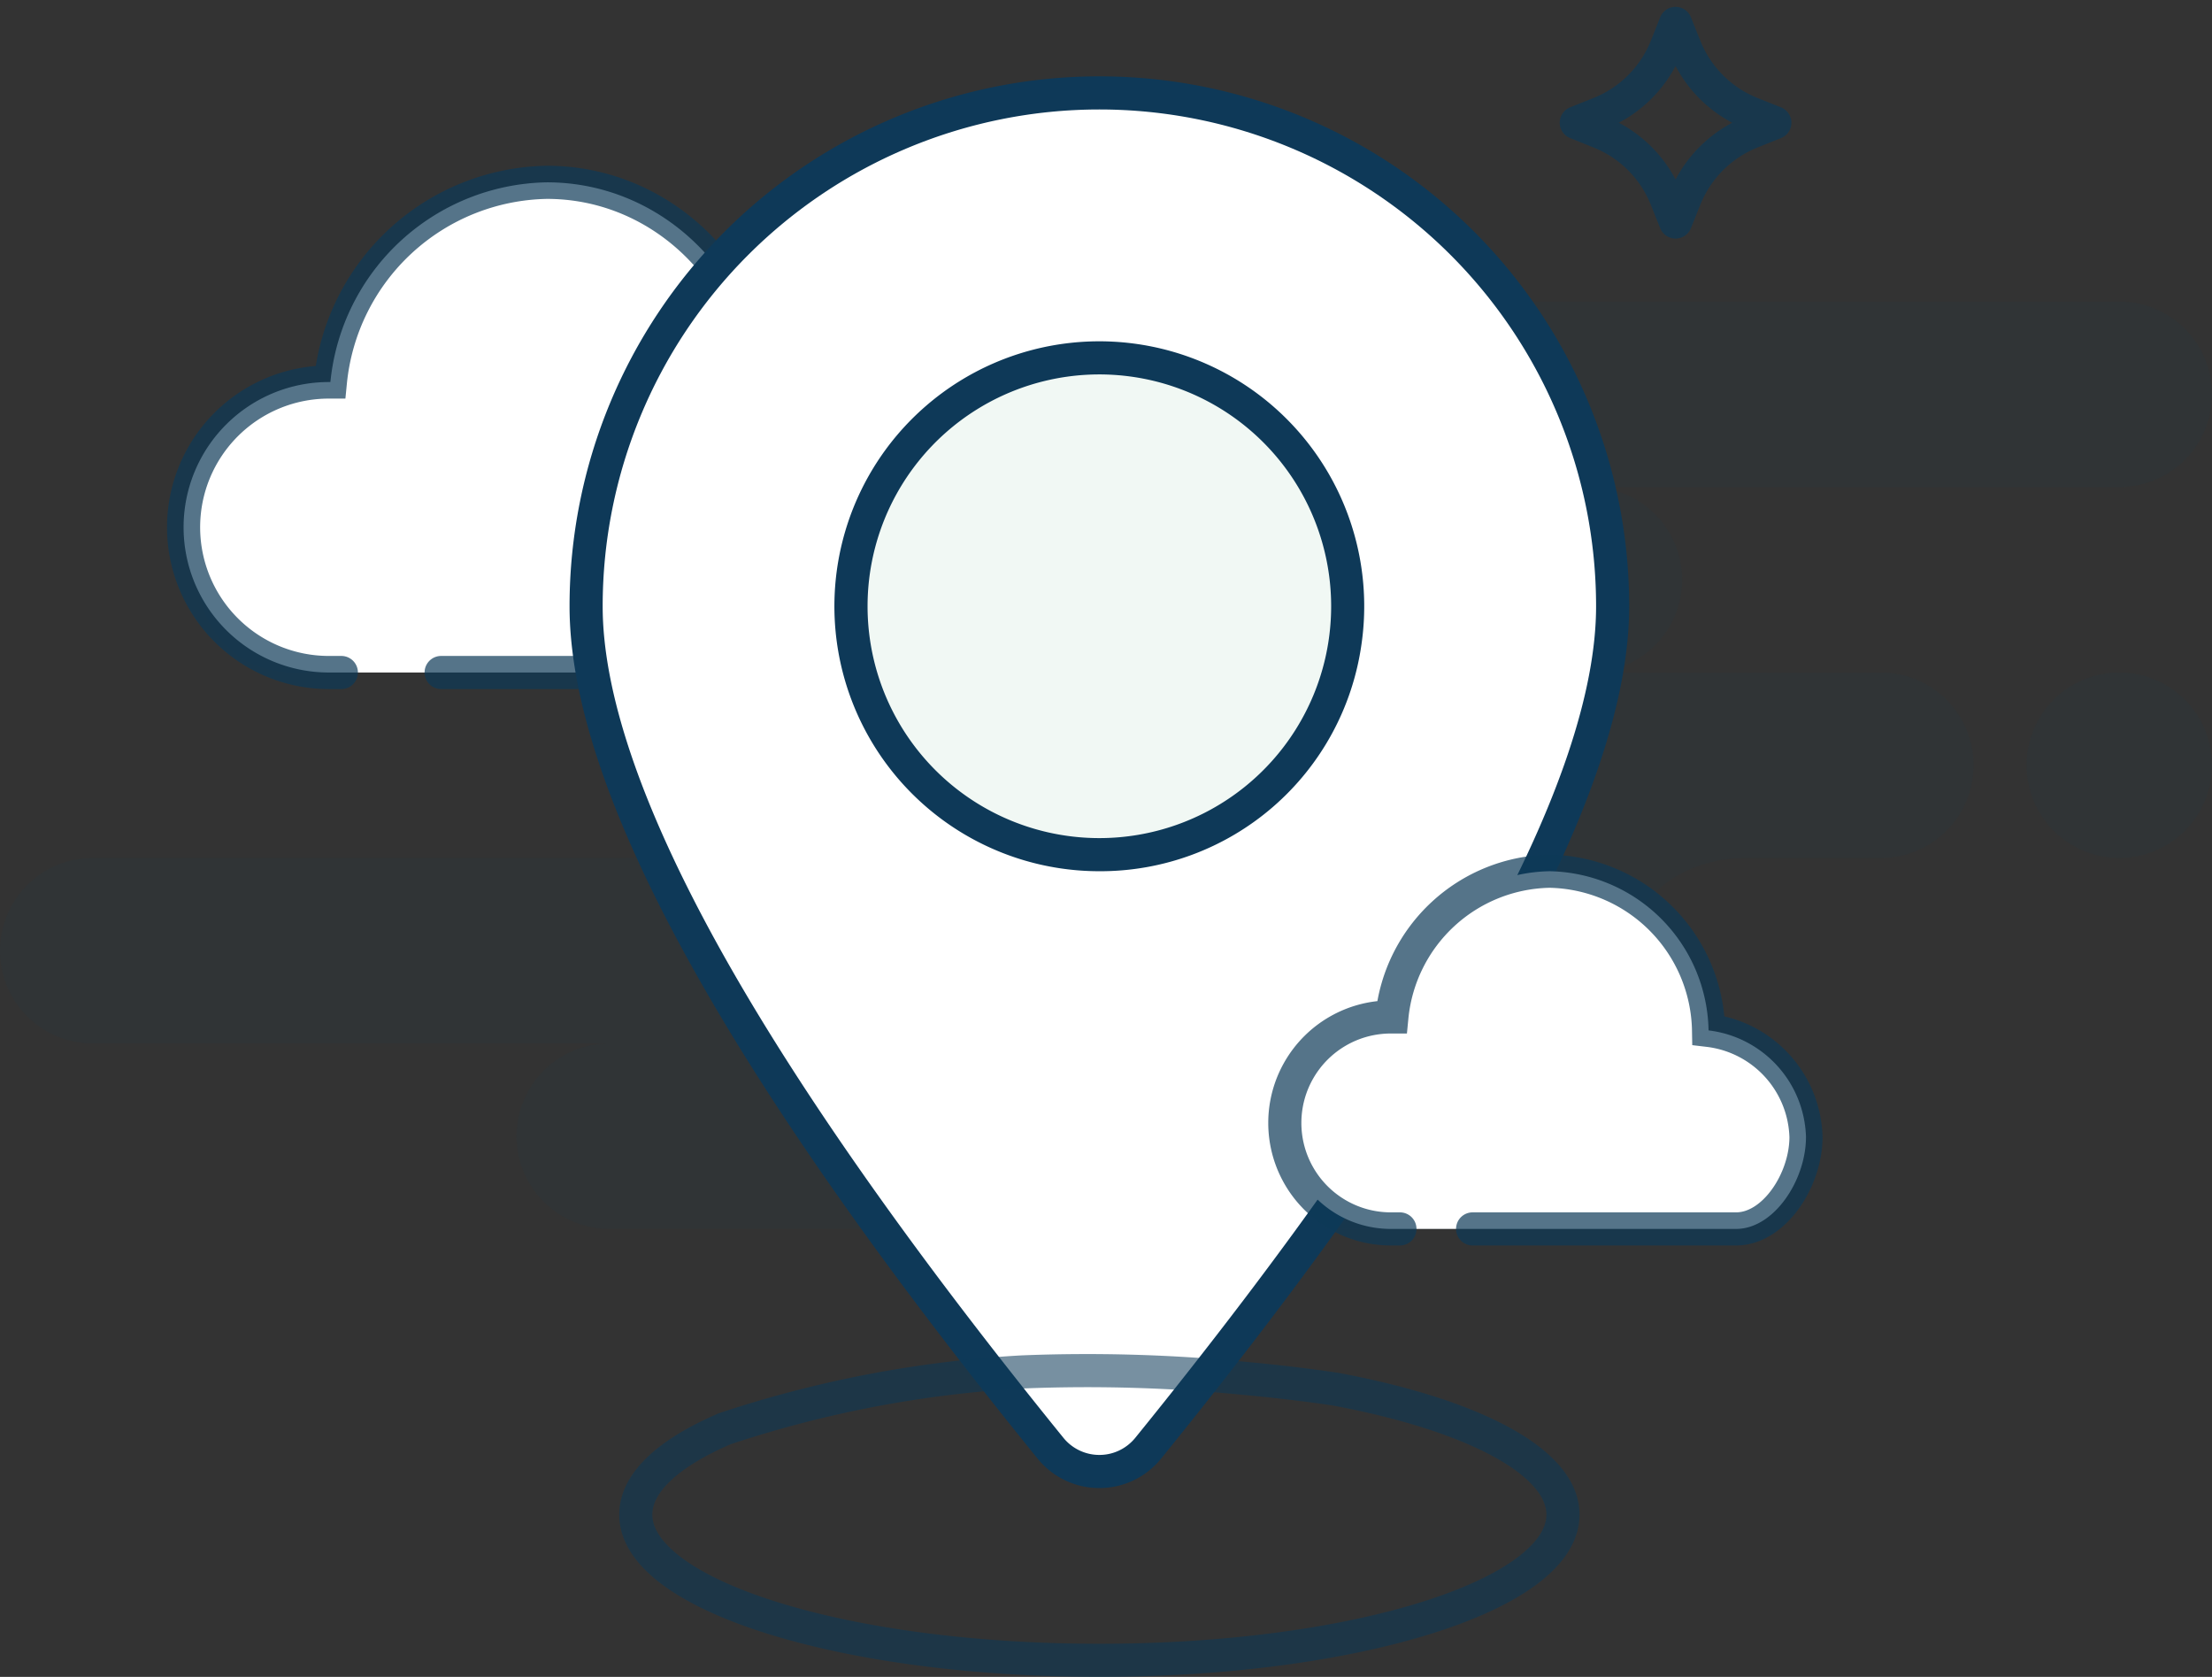
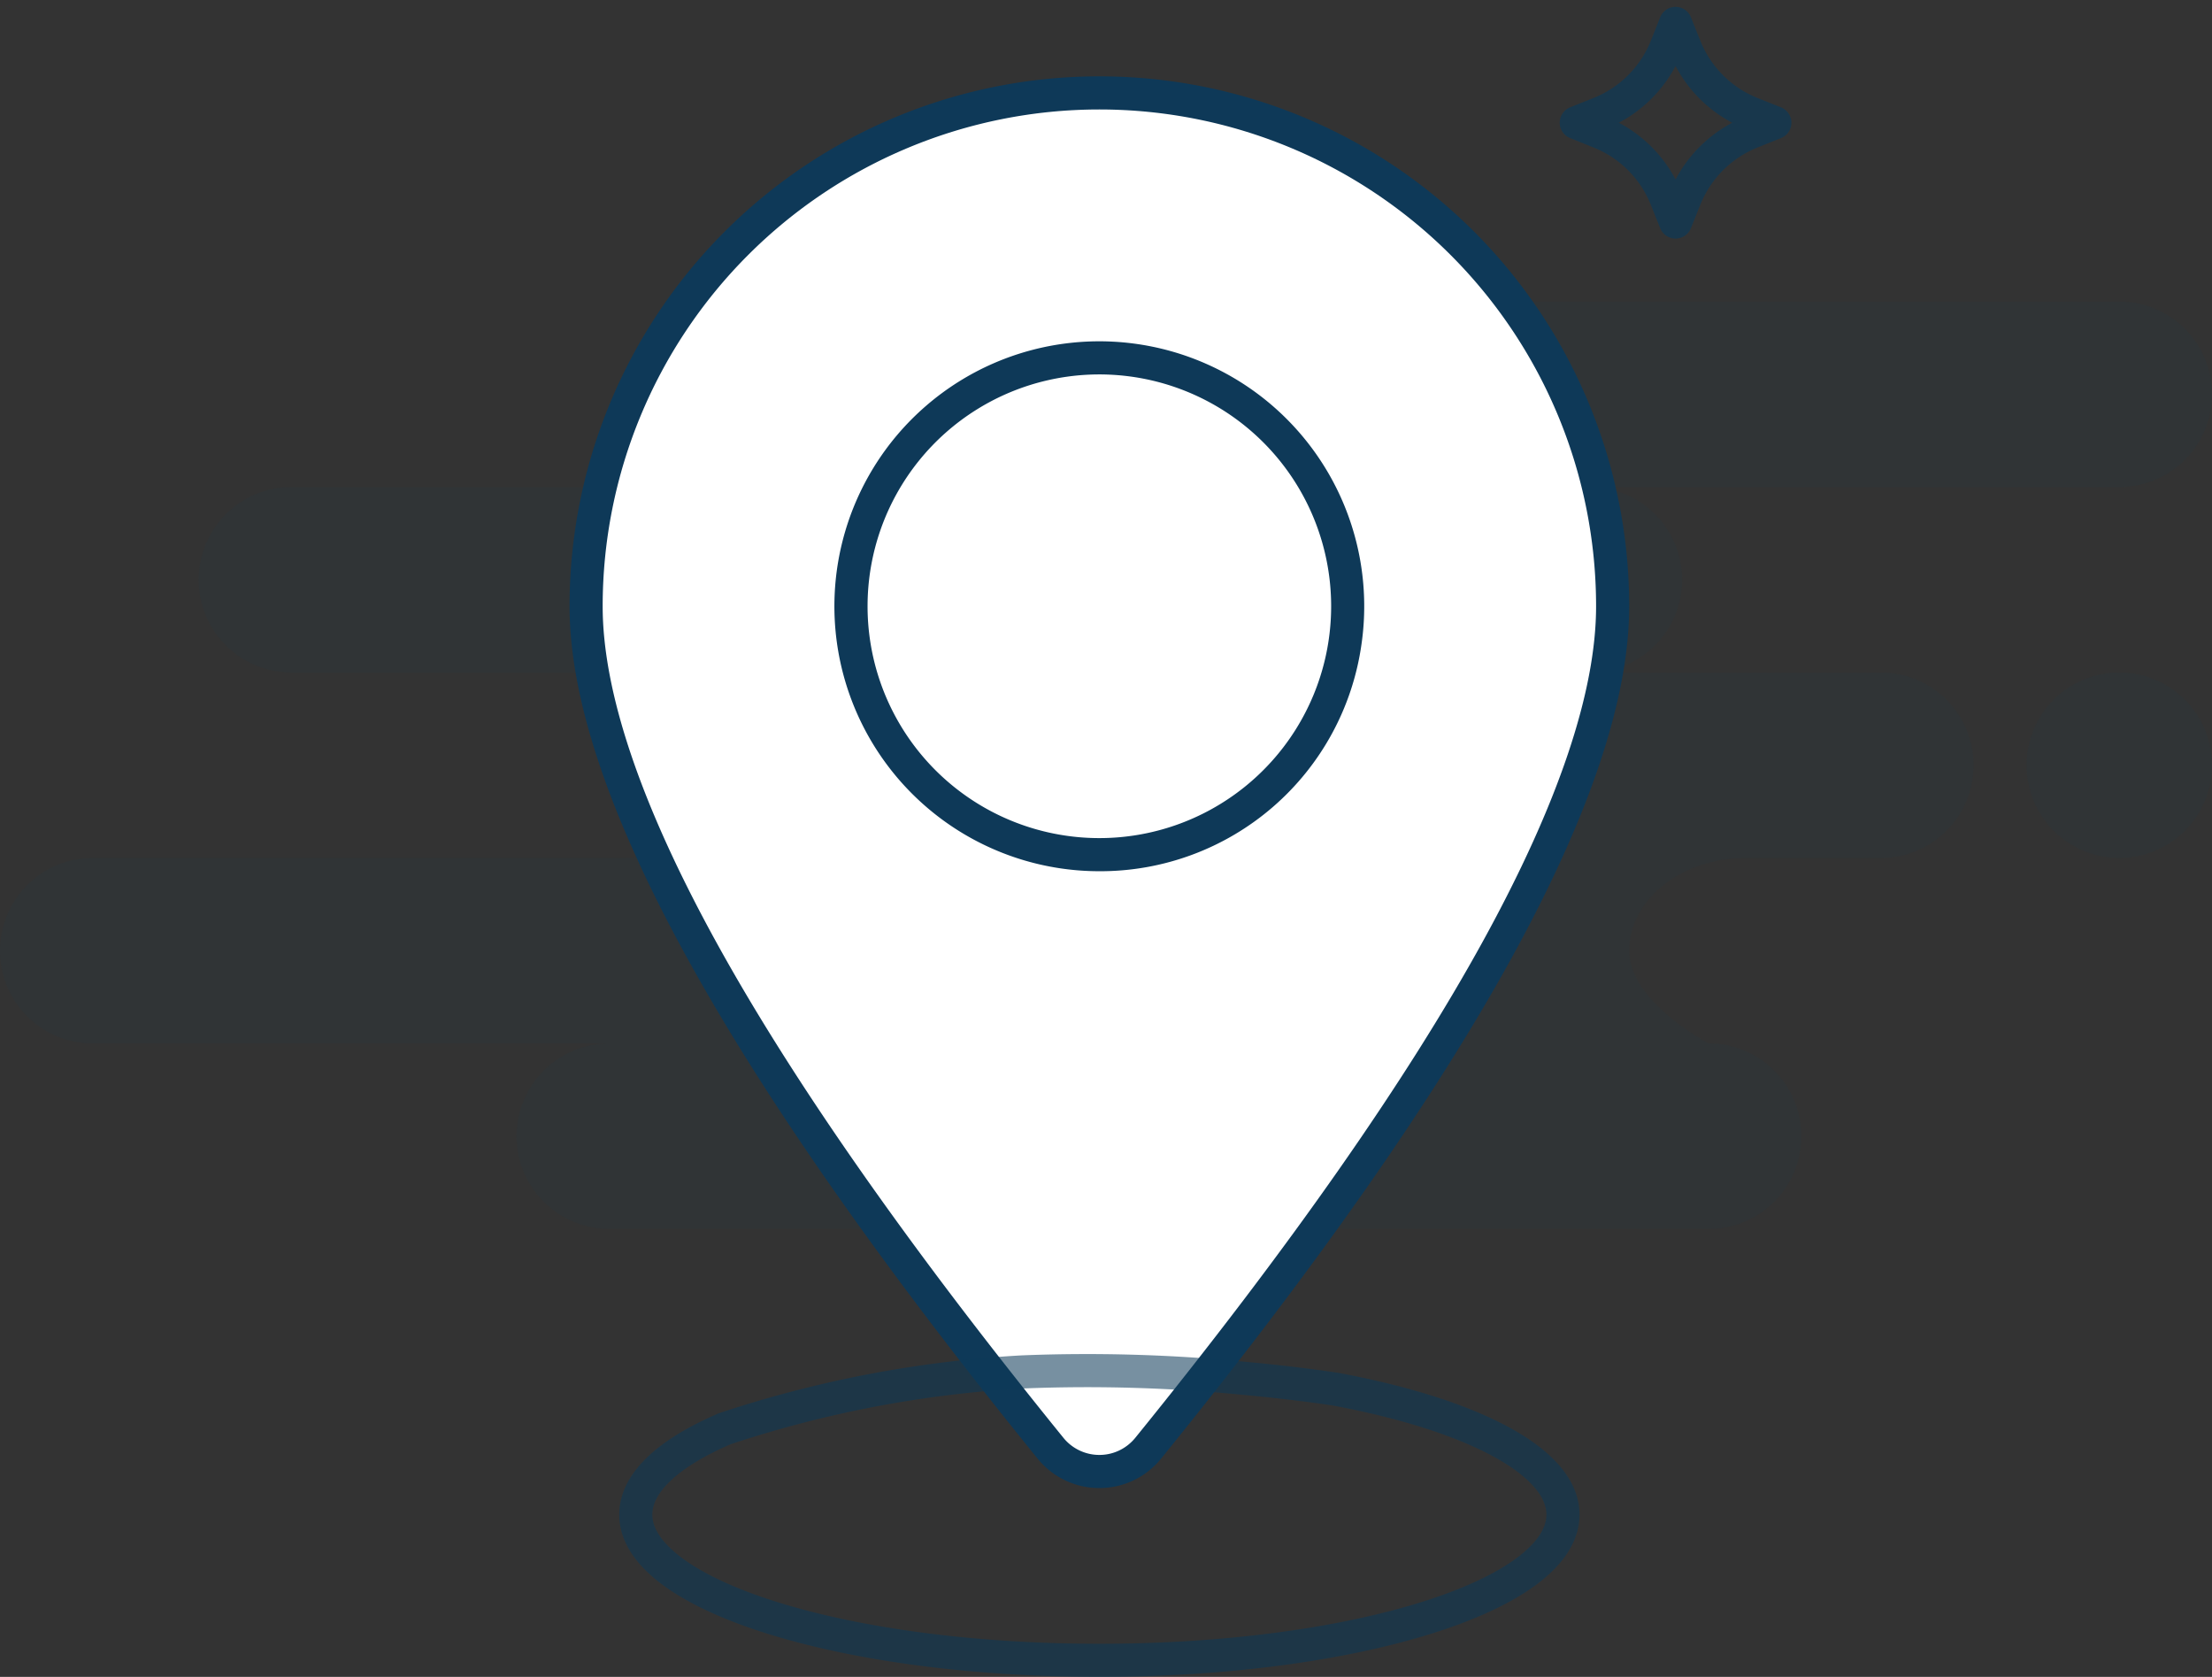
<svg xmlns="http://www.w3.org/2000/svg" width="167" height="126.578" viewBox="0 0 167 126.578">
  <rect x="0" y="0" width="167" height="126.578" fill="#333333" stroke="none" />
  <g id="NoGPS1" transform="translate(-824 -800.233)">
    <g id="NoGPS" transform="translate(824 801.996)">
      <path id="Background" d="M46,70a7,7,0,0,1,0-14H7A7,7,0,1,1,7,42H47a7,7,0,0,0,0-14H22a7,7,0,0,1,0-14H62A7,7,0,0,1,62,0h98a7,7,0,1,1,0,14H120a7,7,0,1,1,0,14h22a7,7,0,0,1,0,14H131.826C126.951,42,123,45.134,123,49s6,7,6,7a7,7,0,0,1,0,14ZM153,35a7,7,0,1,1,7,7A7,7,0,0,1,153,35Z" transform="translate(0 21)" fill="rgba(14,57,88,0.07)" />
-       <path id="cloud" d="M11.927,37h-.948a10.963,10.963,0,1,1,0-21.926H11.1A16.715,16.715,0,0,1,27.448,0C36.329,0,43.569,7.313,43.9,16.466,49.274,16.813,54,22.04,54,27.49,54,31.965,50.686,37,46.76,37H19.46" transform="translate(13.844 12)" fill="#fff" stroke="rgba(14,57,88,0.7)" stroke-linecap="round" stroke-miterlimit="10" stroke-width="2.5" />
      <g id="Shape" transform="translate(43 4)">
-         <path id="Path_343" data-name="Path 343" d="M40,105.31a4.735,4.735,0,0,1-3.693-1.758c-11.678-14.4-20.554-27.079-26.38-37.687C4.171,55.379,1.25,46.676,1.25,40A38.765,38.765,0,0,1,70.671,16.306,38.645,38.645,0,0,1,78.75,40c0,6.676-2.921,15.379-8.681,25.865-5.827,10.608-14.7,23.287-26.38,37.687a4.766,4.766,0,0,1-.7.7A4.7,4.7,0,0,1,40,105.31Z" fill="#fff" />
+         <path id="Path_343" data-name="Path 343" d="M40,105.31a4.735,4.735,0,0,1-3.693-1.758c-11.678-14.4-20.554-27.079-26.38-37.687A38.765,38.765,0,0,1,70.671,16.306,38.645,38.645,0,0,1,78.75,40c0,6.676-2.921,15.379-8.681,25.865-5.827,10.608-14.7,23.287-26.38,37.687a4.766,4.766,0,0,1-.7.7A4.7,4.7,0,0,1,40,105.31Z" fill="#fff" />
        <path id="Path_344" data-name="Path 344" d="M40,104.06a3.461,3.461,0,0,0,2.2-.782,3.54,3.54,0,0,0,.514-.514c11.631-14.341,20.465-26.958,26.255-37.5C74.631,54.964,77.5,46.464,77.5,40a37.5,37.5,0,1,0-75,0c0,6.464,2.869,14.964,8.526,25.263,5.791,10.543,14.624,23.16,26.255,37.5A3.488,3.488,0,0,0,40,104.06m0,2.5a5.989,5.989,0,0,1-4.664-2.221Q0,60.765,0,40a40,40,0,0,1,80,0q0,20.765-35.34,64.339a6.055,6.055,0,0,1-.881.881A5.978,5.978,0,0,1,40,106.56Z" fill="#0e3958" />
      </g>
      <path id="Path" d="M52.818,0C63.1,1.916,70,5.44,70,9.47c0,6.075-15.67,11-35,11S0,15.545,0,9.47C0,7.048,2.491,4.808,6.711,2.991A86.449,86.449,0,0,1,29.178-1.3a121.5,121.5,0,0,1,16.937.5c3.9.361,6.7.8,6.7.8" transform="translate(48 103.095)" fill="none" stroke="rgba(14,57,88,0.7)" stroke-linecap="round" stroke-miterlimit="10" stroke-width="2.5" opacity="0.8" />
      <g id="Oval" transform="translate(63 24)">
-         <path id="Path_345" data-name="Path 345" d="M20,38.75a18.688,18.688,0,1,1,7.3-1.473A18.688,18.688,0,0,1,20,38.75Z" fill="rgba(54,145,97,0.07)" />
        <path id="Path_346" data-name="Path 346" d="M20,37.5A17.5,17.5,0,1,0,6.28,30.865,17.5,17.5,0,0,0,20,37.5M20,40A20,20,0,1,1,39.79,22.857,19.906,19.906,0,0,1,20,40Z" fill="#0e3958" />
      </g>
      <path id="Star" d="M11.045,12.05a9,9,0,0,0-7.09,0L2.2,12.8l.754-1.759a9,9,0,0,0,0-7.09L2.2,2.2l1.759.754a9,9,0,0,0,7.09,0L12.8,2.2l-.75,1.755a9,9,0,0,0,0,7.09L12.8,12.8Z" transform="translate(126.5 -3.107) rotate(45)" fill="none" stroke="rgba(14,57,88,0.7)" stroke-linejoin="round" stroke-miterlimit="10" stroke-width="2.5" />
-       <path id="cloud-2" data-name="cloud" d="M8.691,27H8A8,8,0,0,1,8,11h.085A12.187,12.187,0,0,1,20,0,12.235,12.235,0,0,1,31.991,12.016a8.346,8.346,0,0,1,7.356,8.044c0,3.266-2.415,6.94-5.276,6.94H14.178" transform="translate(97 64)" fill="#fff" stroke="rgba(14,57,88,0.7)" stroke-linecap="round" stroke-miterlimit="10" stroke-width="2.5" />
    </g>
  </g>
</svg>